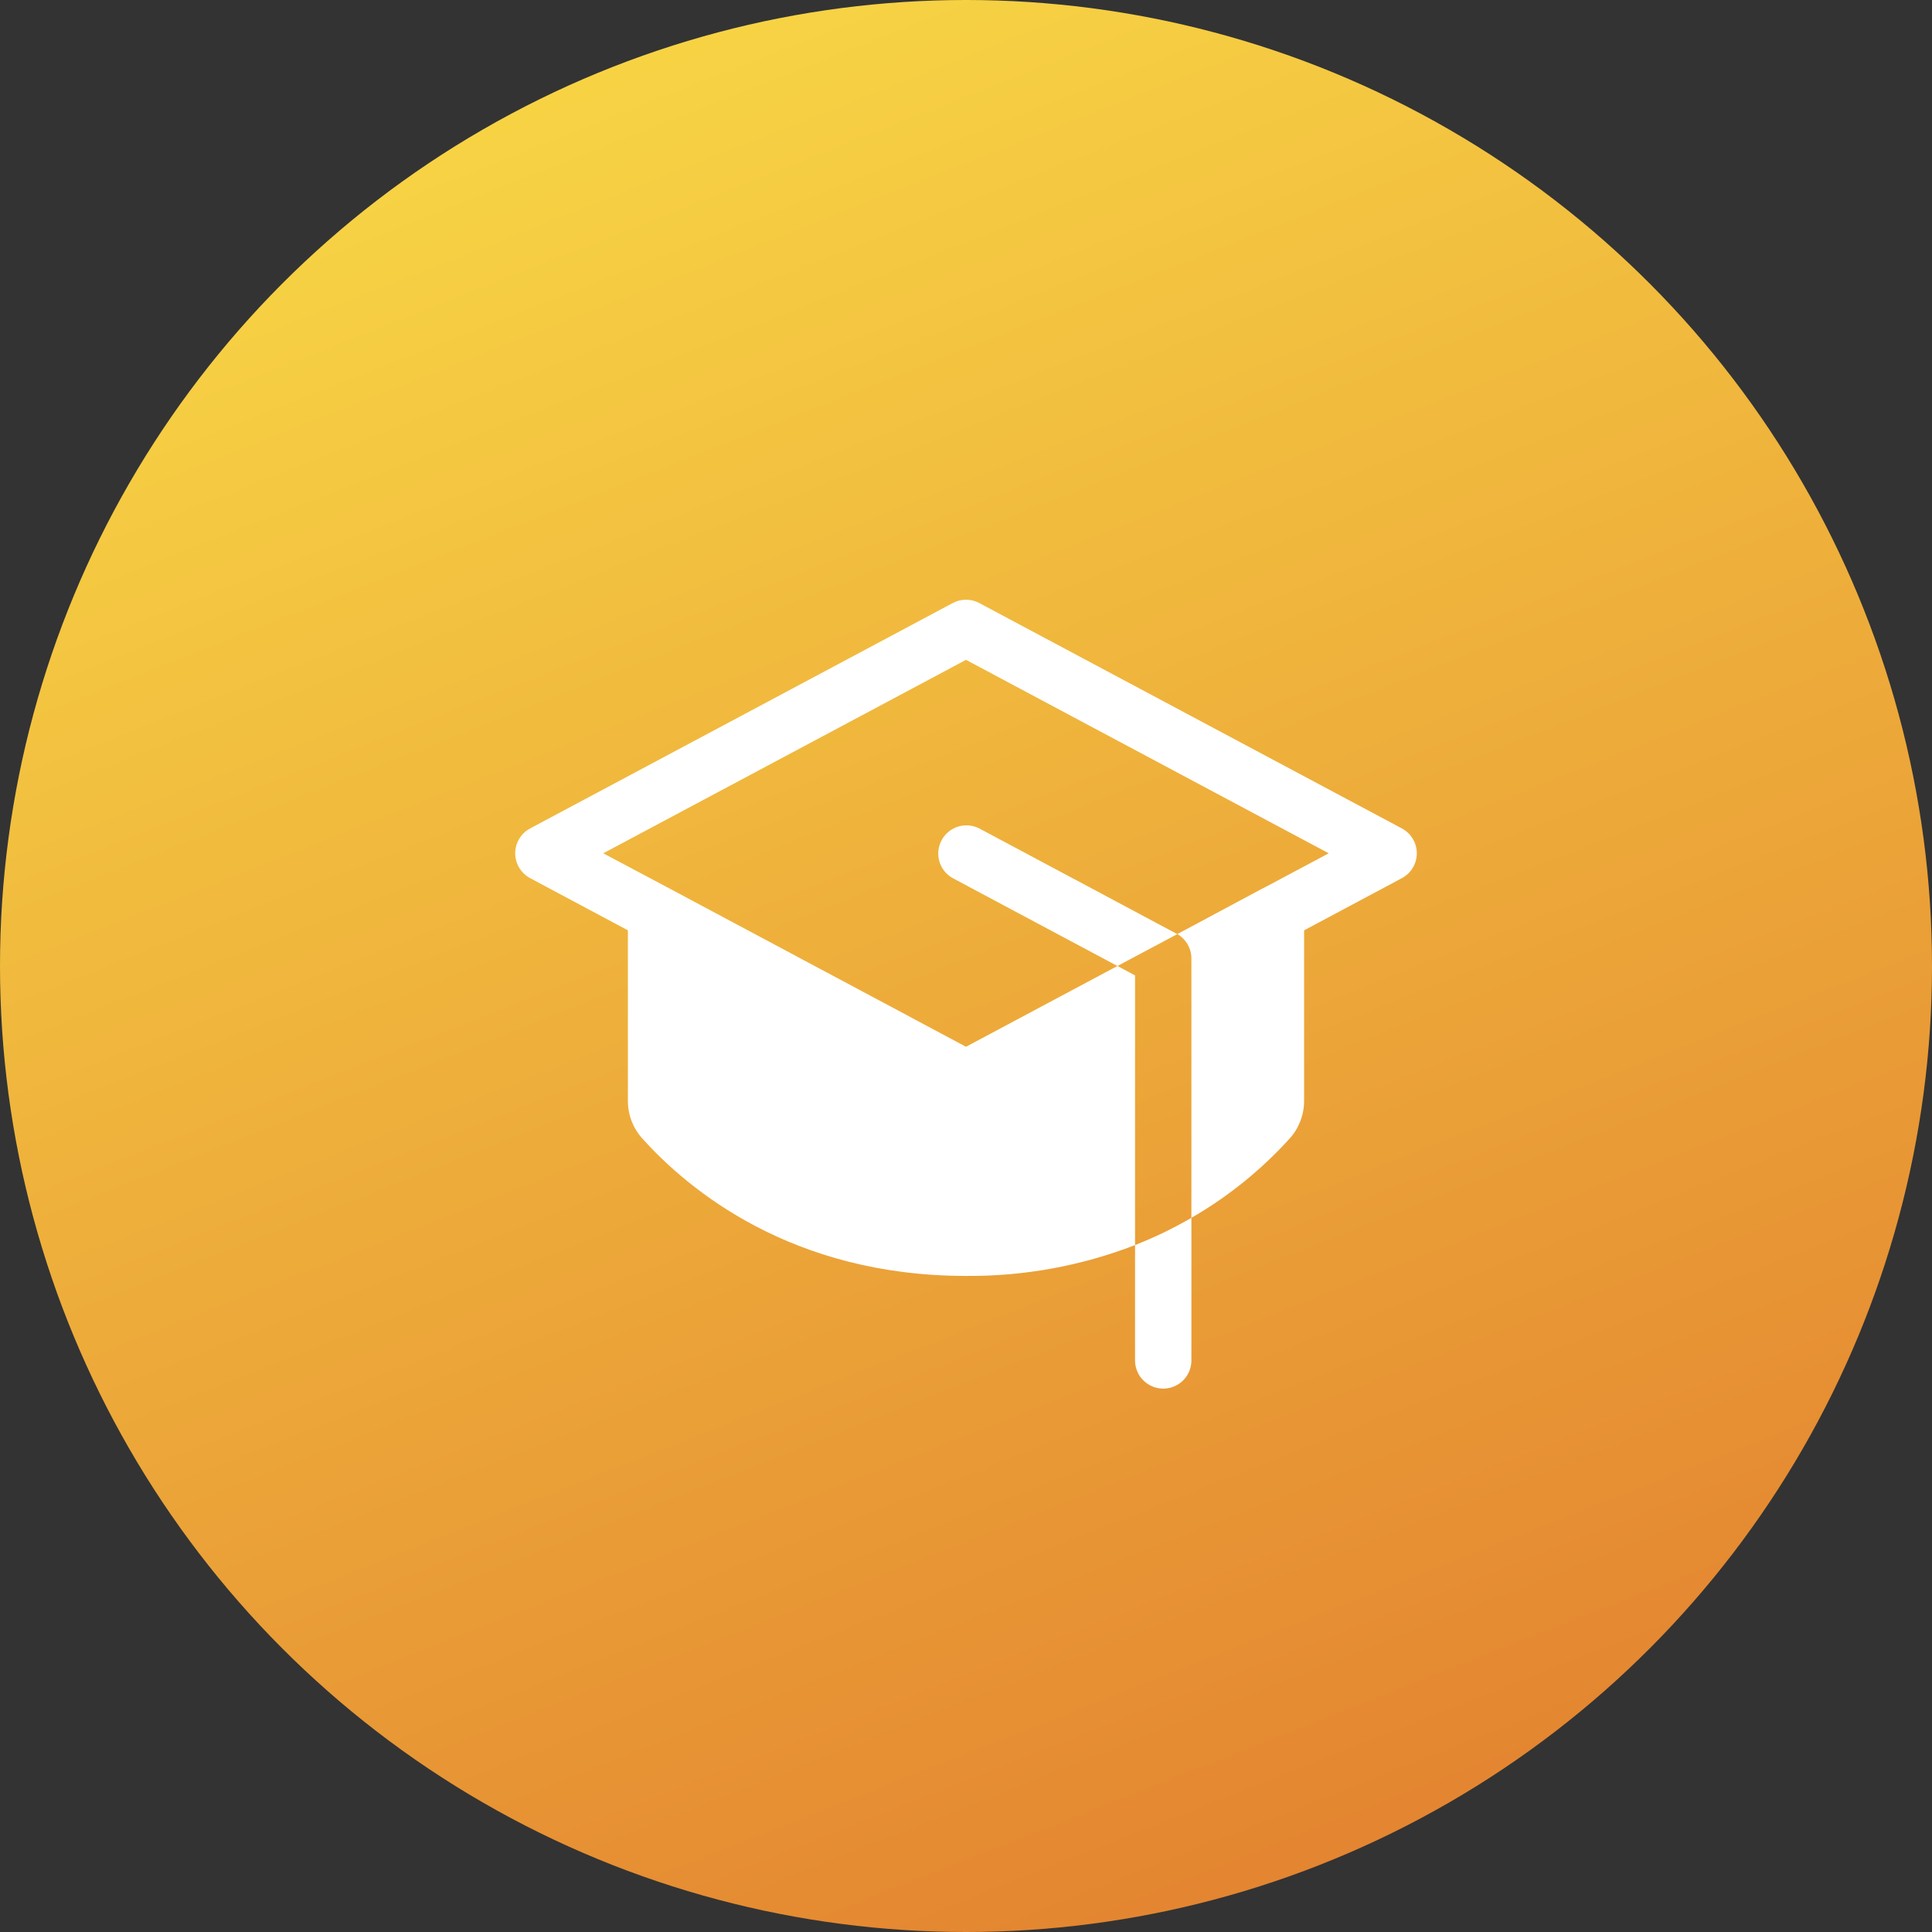
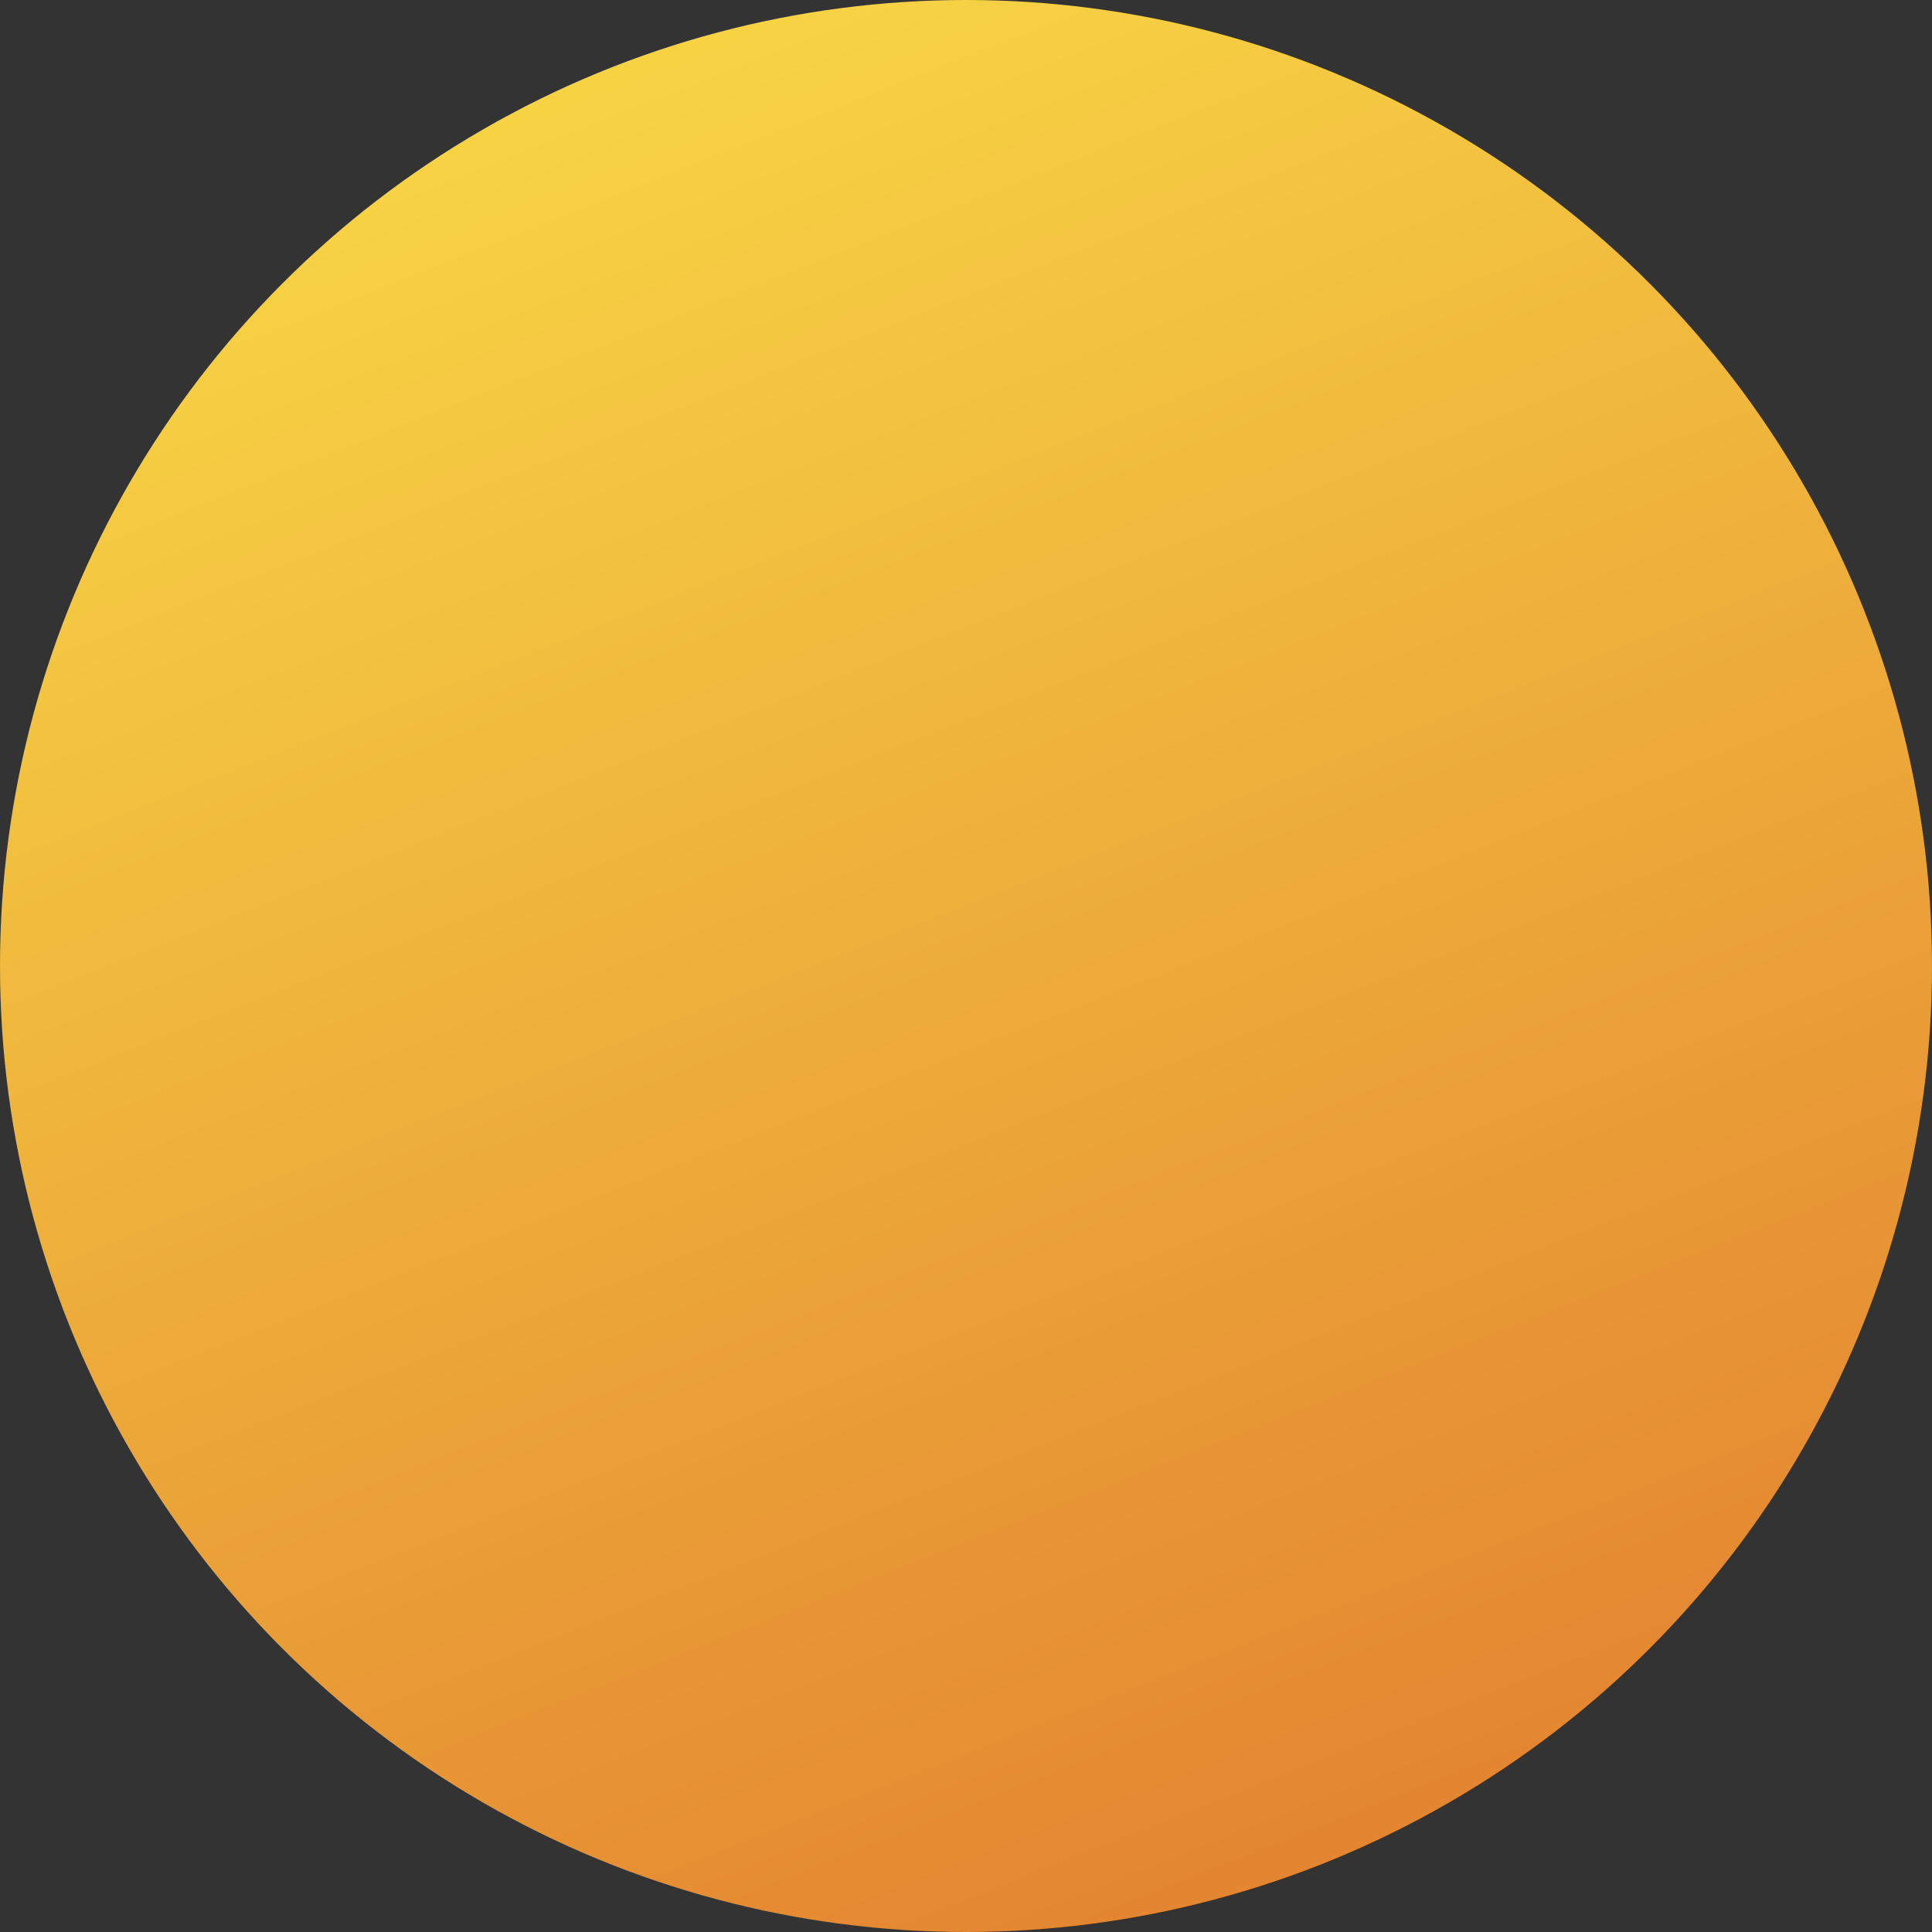
<svg xmlns="http://www.w3.org/2000/svg" width="60" height="60" viewBox="0 0 60 60" fill="none">
  <rect x="0" y="0" width="60" height="60" fill="#333333" stroke="none" />
  <circle cx="30" cy="30" r="30" fill="url(#paint0_linear_18454_1921)" />
-   <path d="M35.25 38.667C35.854 38.429 36.439 38.146 37 37.821V42.25C37 42.482 36.908 42.705 36.744 42.869C36.58 43.033 36.357 43.125 36.125 43.125C35.893 43.125 35.671 43.033 35.507 42.869C35.342 42.705 35.25 42.482 35.25 42.25V38.667ZM36.536 28.995L30.412 25.728C30.207 25.623 29.97 25.603 29.751 25.672C29.532 25.741 29.349 25.893 29.241 26.096C29.133 26.298 29.109 26.535 29.174 26.755C29.239 26.975 29.388 27.161 29.589 27.272L34.703 30L36.563 29.009L36.536 28.995ZM43.536 25.728L30.412 18.728C30.285 18.66 30.144 18.625 30 18.625C29.857 18.625 29.716 18.66 29.589 18.728L16.464 25.728C16.324 25.802 16.207 25.913 16.125 26.05C16.044 26.186 16 26.341 16 26.5C16 26.659 16.044 26.814 16.125 26.95C16.207 27.086 16.324 27.197 16.464 27.272L19.5 28.892V34.188C19.499 34.618 19.657 35.032 19.944 35.353C21.377 36.948 24.587 39.625 30 39.625C31.795 39.64 33.576 39.315 35.25 38.667V30.292L34.703 30L30 32.508L20.794 27.594L18.735 26.5L30 20.492L41.266 26.5L39.212 27.594H39.205L36.563 29.009C36.696 29.086 36.806 29.196 36.883 29.329C36.96 29.462 37 29.613 37 29.767V37.821C38.141 37.163 39.172 36.33 40.056 35.353C40.343 35.032 40.501 34.618 40.5 34.188V28.892L43.536 27.272C43.676 27.197 43.794 27.086 43.875 26.95C43.957 26.814 44 26.659 44 26.5C44 26.341 43.957 26.186 43.875 26.05C43.794 25.913 43.676 25.802 43.536 25.728Z" fill="white" />
  <defs>
    <linearGradient id="paint0_linear_18454_1921" x1="20" y1="2" x2="42.5" y2="59" gradientUnits="userSpaceOnUse">
      <stop stop-color="#F7D344" />
      <stop offset="1" stop-color="#E38330" />
    </linearGradient>
  </defs>
</svg>